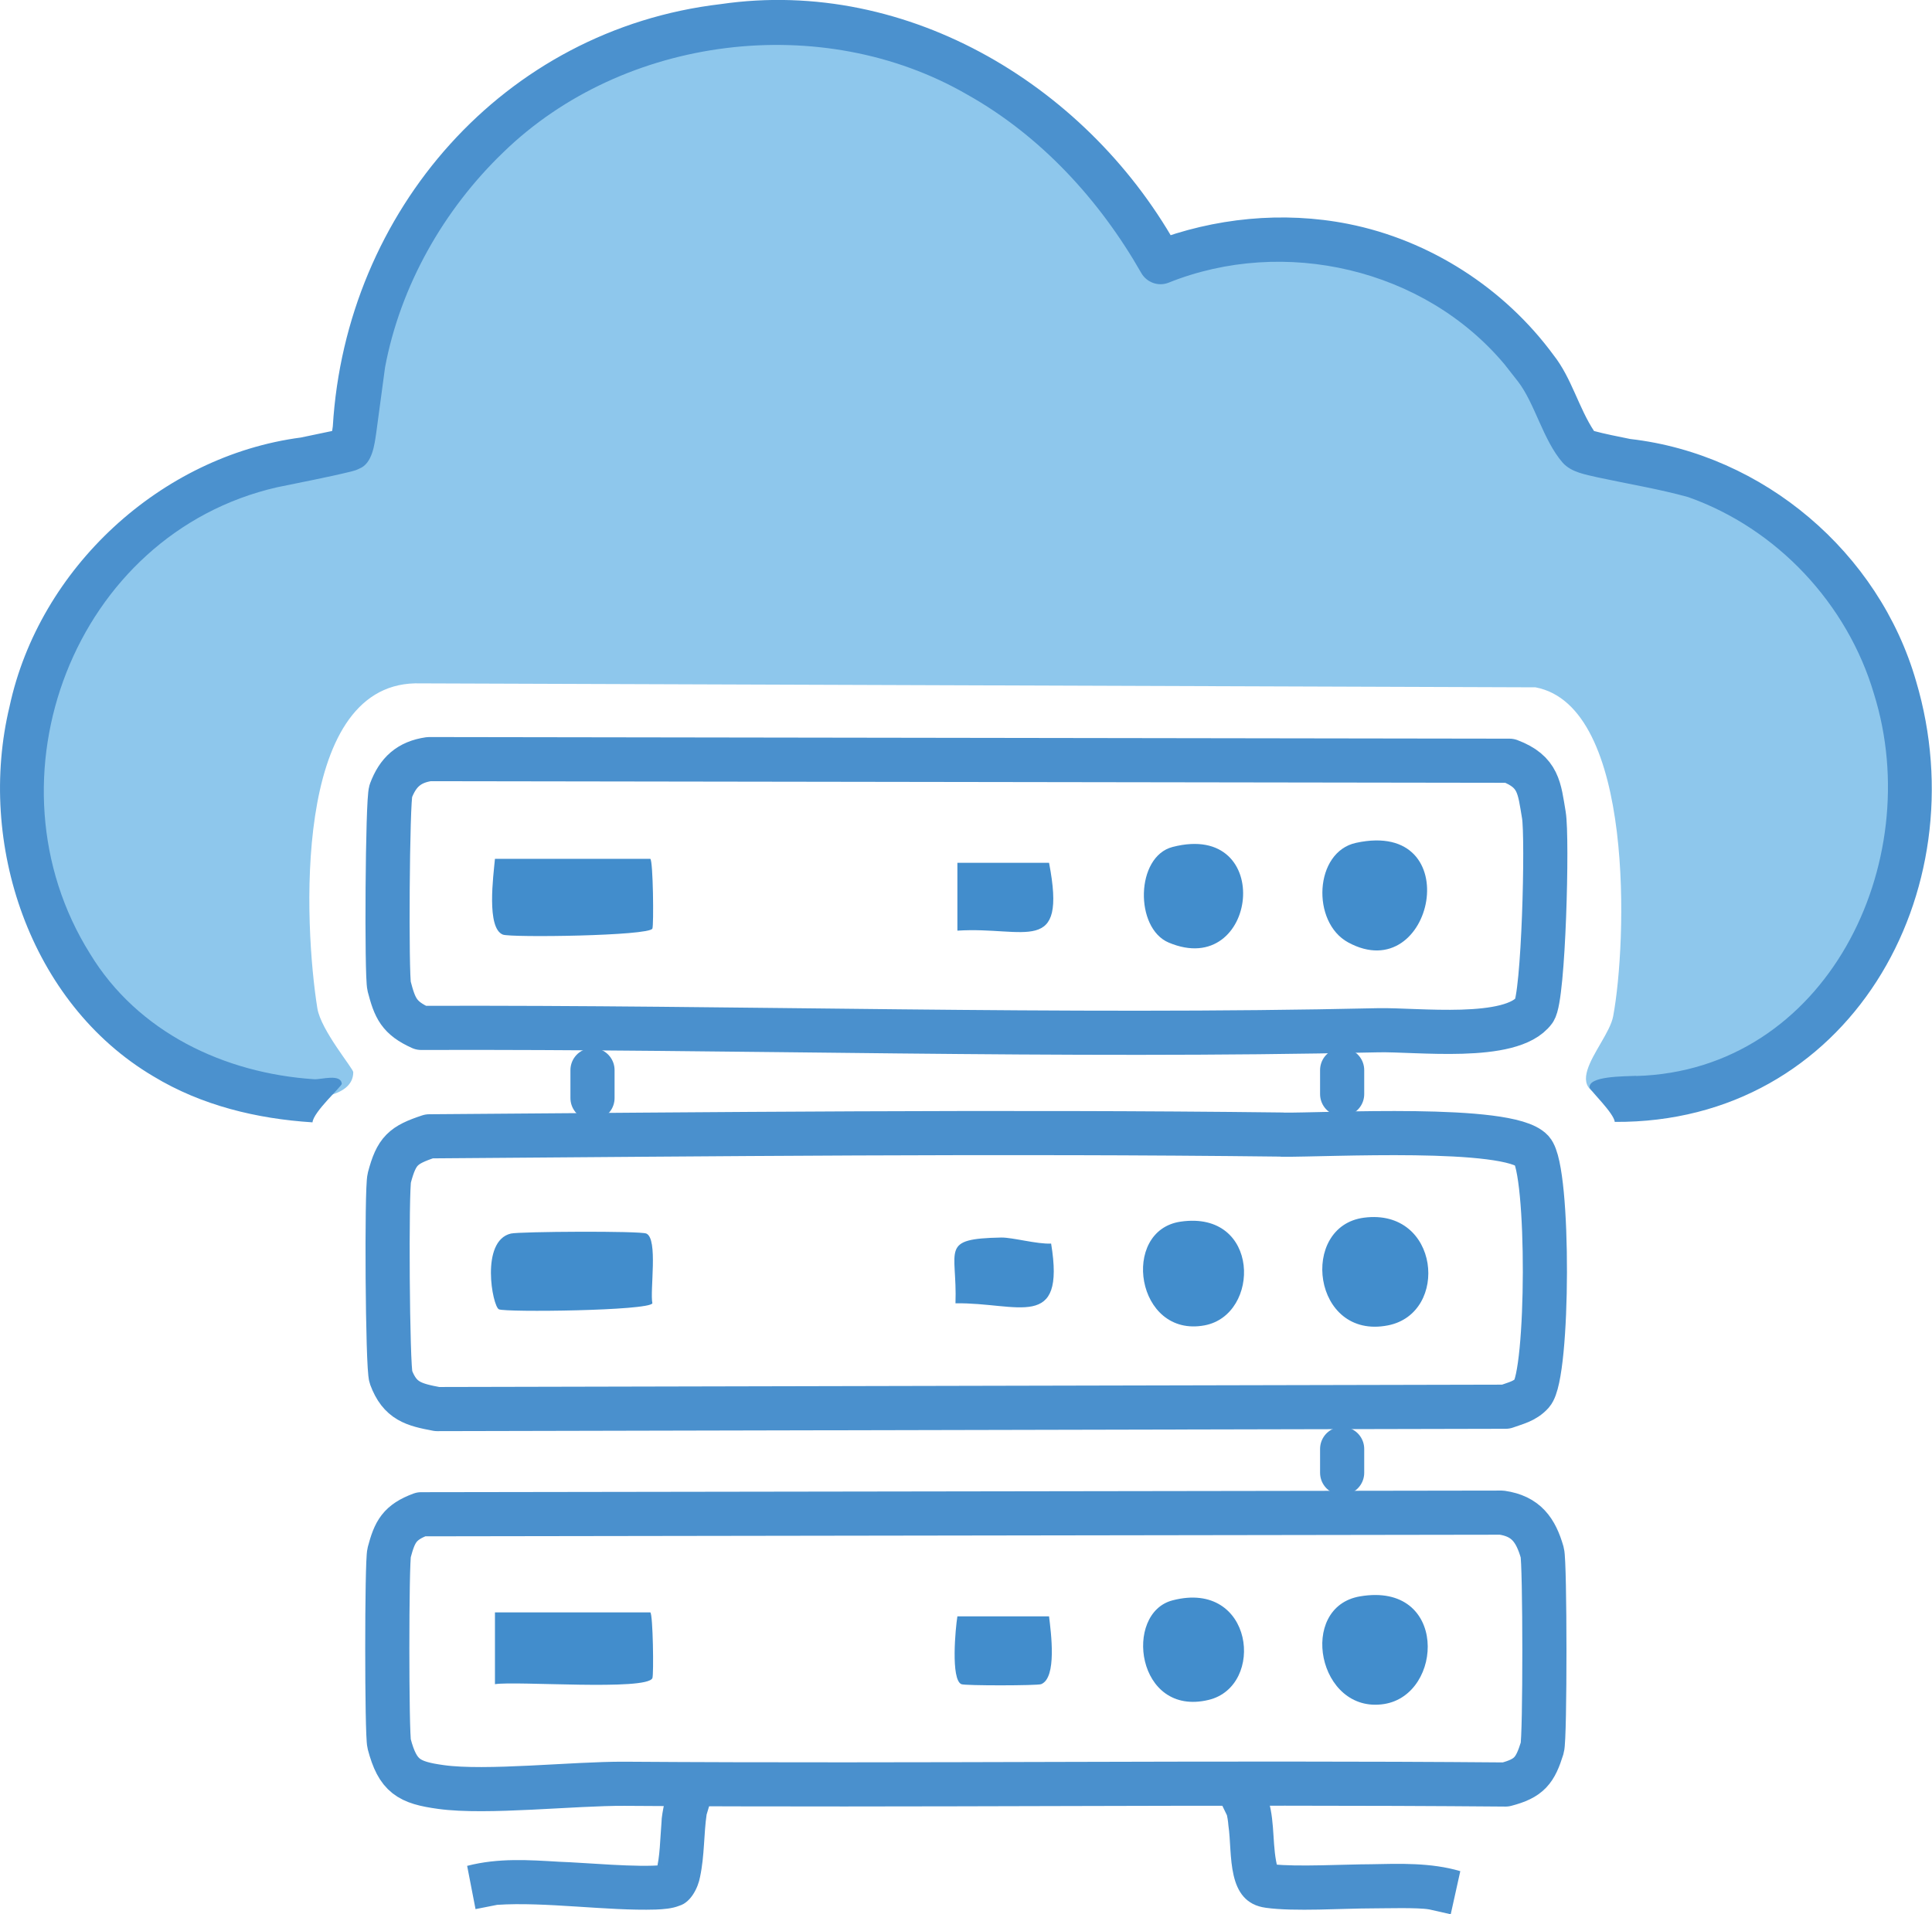
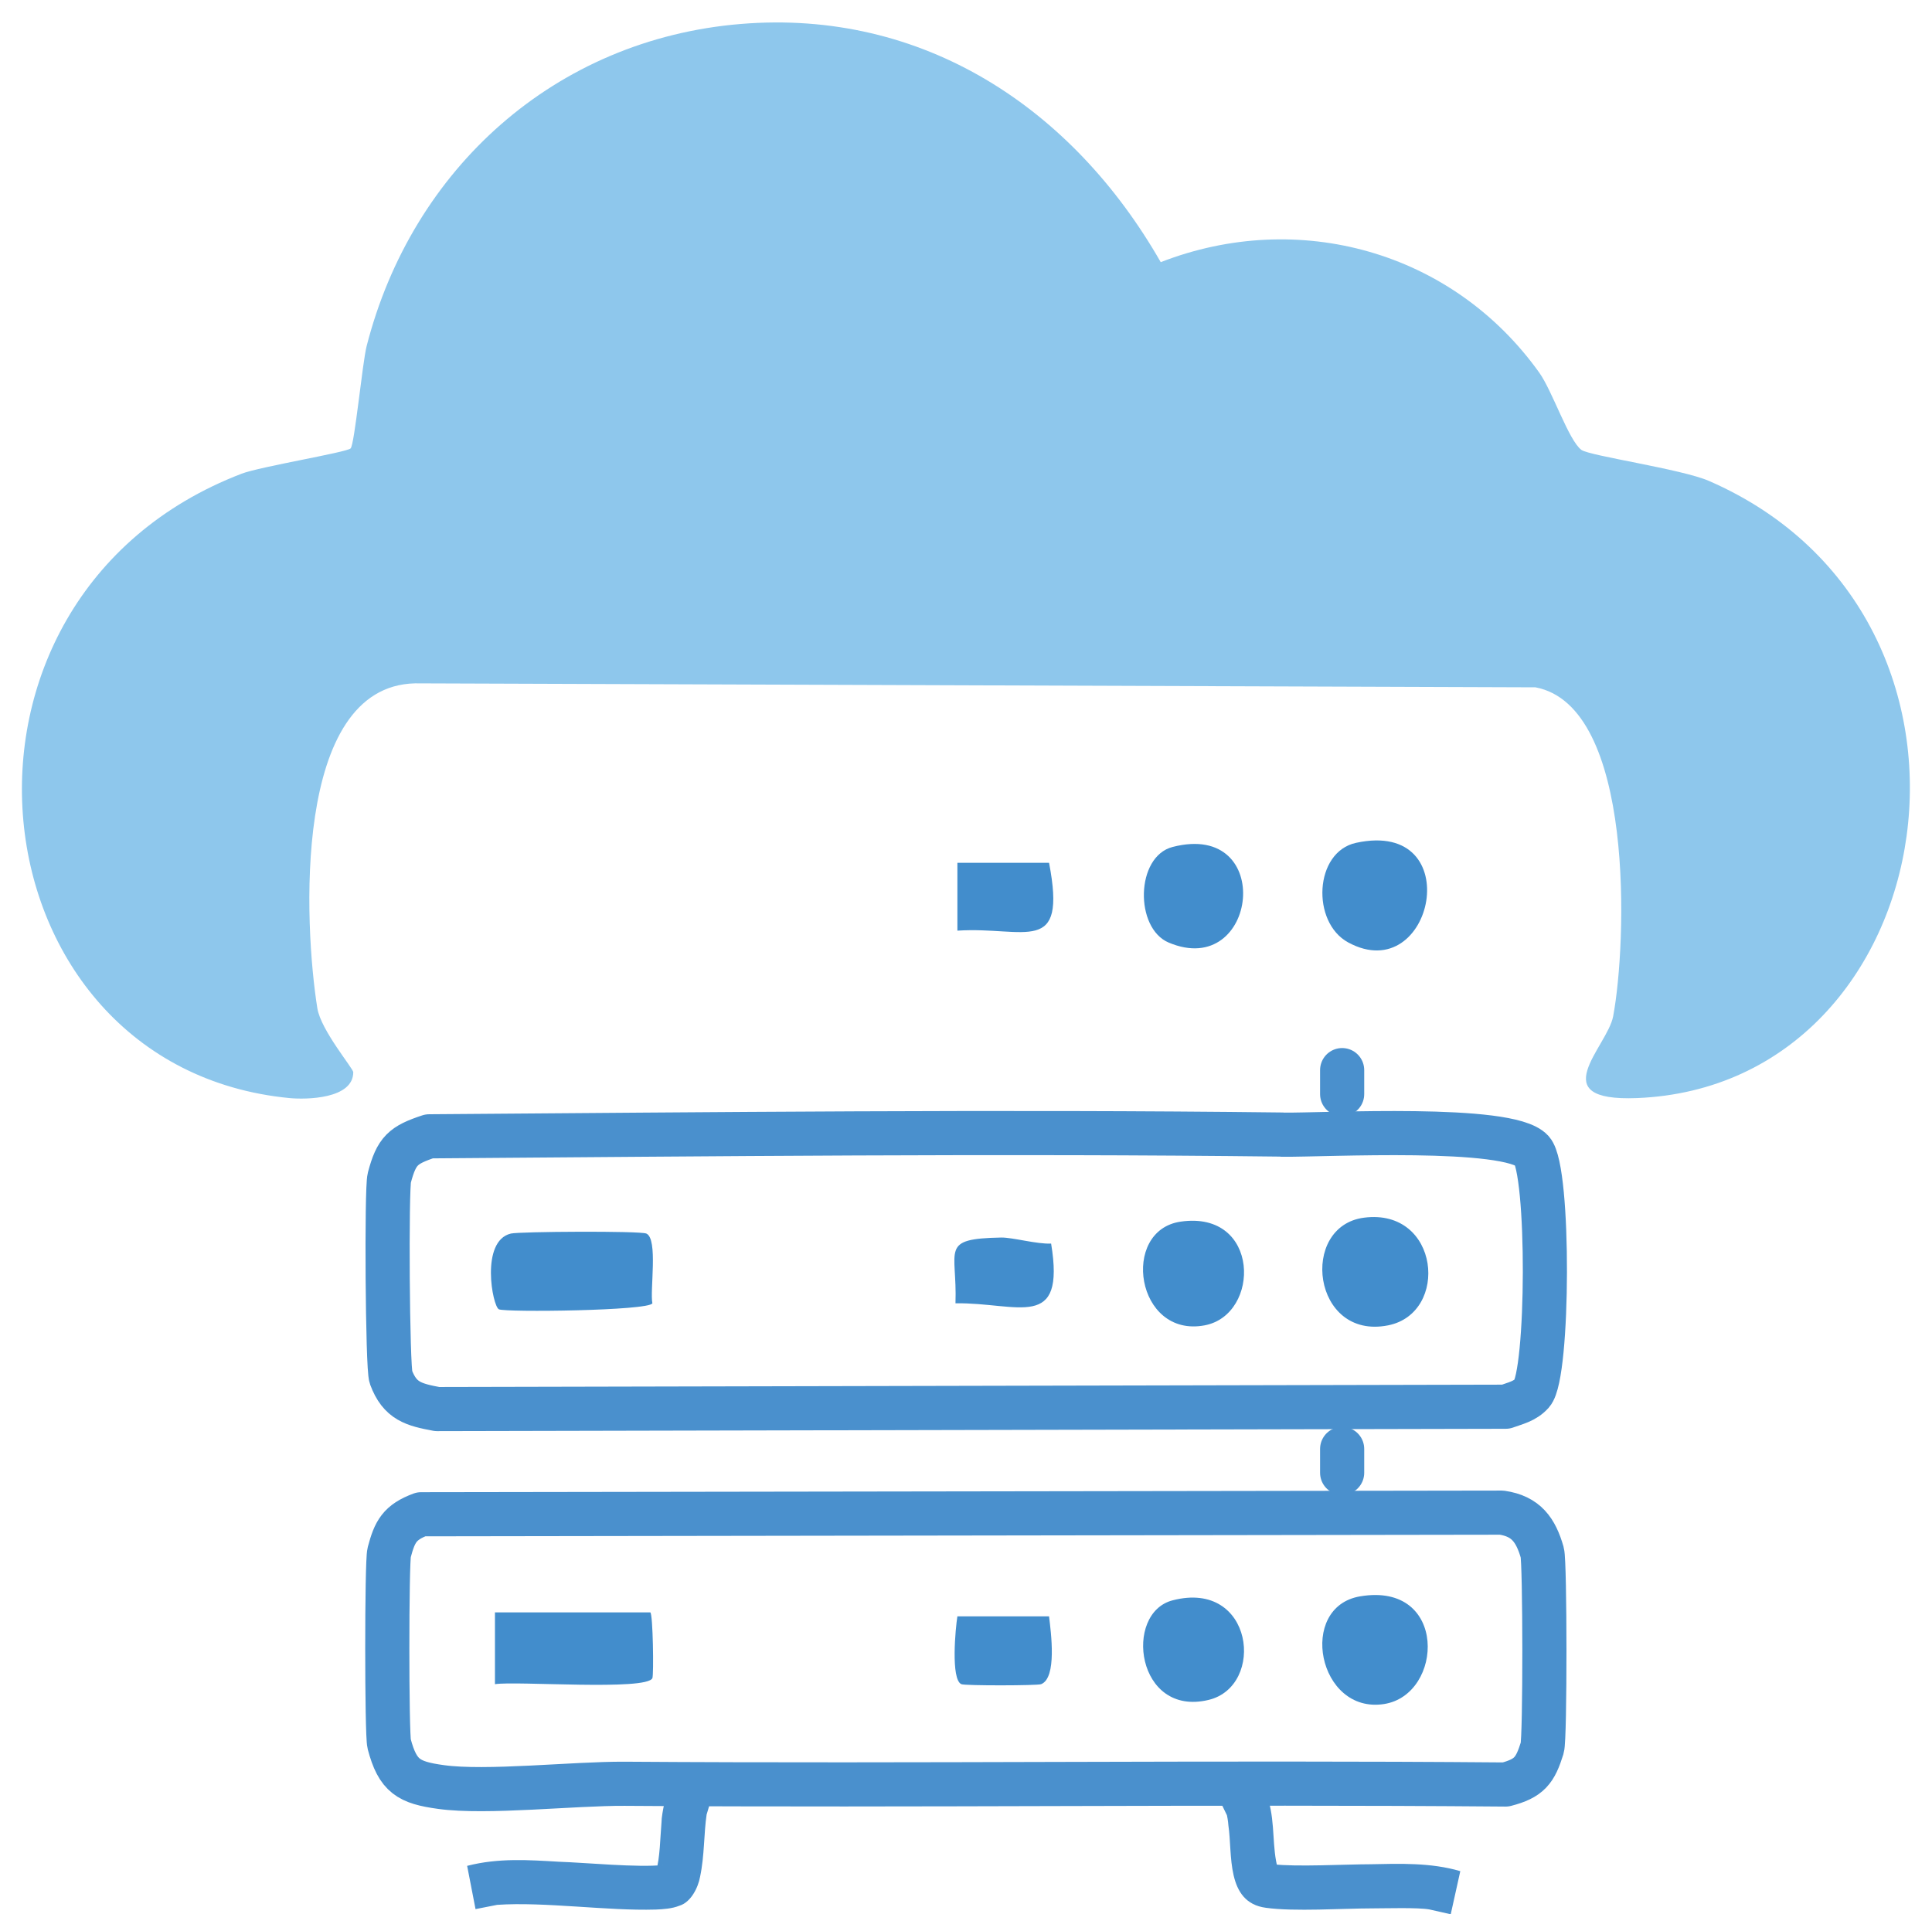
<svg xmlns="http://www.w3.org/2000/svg" id="Layer_2" data-name="Layer 2" viewBox="0 0 131.31 130.11">
  <defs>
    <style>
      .cls-1 {
        fill: #4a90cd;
      }

      .cls-2 {
        fill: #4b91ce;
      }

      .cls-3 {
        fill: #428dcc;
      }

      .cls-4 {
        fill: #8ec7ec;
      }

      .cls-5 {
        fill: none;
        stroke: #4a90cd;
        stroke-linecap: round;
        stroke-linejoin: round;
        stroke-width: 3px;
      }
    </style>
  </defs>
  <g id="Layer_1-2" data-name="Layer 1">
    <g id="Generative_Object" data-name="Generative Object">
      <g>
        <path class="cls-4" d="M50.33,1.63c12.39-1.03,22.56,5.7,28.56,16.19,9.32-3.63,19.8-.78,25.72,7.5.9,1.25,2,4.61,2.87,5.26.56.41,6.81,1.3,8.67,2.11,21.33,9.29,16.12,41.09-4.88,41.95-6.46.26-2.02-3.47-1.63-5.56.92-4.88,1.51-21.08-5.28-22.36l-76.15-.27c-8.37.19-7.54,16.49-6.64,22.09.24,1.49,2.44,4.09,2.44,4.34,0,1.83-3.21,1.87-4.34,1.76-21.77-2.11-25.36-33.95-3.25-42.44,1.25-.48,7.14-1.45,7.41-1.72s.8-5.83,1.09-6.96C28.01,11.46,37.73,2.68,50.33,1.63Z" />
        <g>
          <path class="cls-3" d="M34.72,83.85c.59-.14,8.79-.19,9.21,0,.81.36.23,3.89.41,4.74-.23.51-9.96.62-10.43.41-.44-.2-1.28-4.65.81-5.15Z" />
          <path class="cls-3" d="M92.71,82.77c5.14-.66,5.82,6.49,1.63,7.32-5.15,1.02-6.06-6.75-1.63-7.32Z" />
          <path class="cls-3" d="M80.24,83.04c5.42-.79,5.46,6.33,1.63,7.05-4.67.87-5.74-6.45-1.63-7.05Z" />
          <g>
-             <path class="cls-3" d="M33.63,58.38h10.57c.19.14.24,4.5.14,4.74-.22.5-9.61.62-10.16.41-1.13-.44-.65-3.98-.54-5.15Z" />
            <path class="cls-3" d="M92.17,57.29c7.63-1.65,5.26,9.92-.54,6.77-2.52-1.37-2.31-6.16.54-6.77Z" />
            <path class="cls-3" d="M79.7,57.57c7.03-1.81,5.79,9.06-.27,6.5-2.32-.98-2.26-5.85.27-6.5Z" />
            <path class="cls-3" d="M65.07,58.65h6.23c1.23,6.4-1.6,4.31-6.23,4.61v-4.61Z" />
          </g>
          <g>
            <path class="cls-3" d="M33.63,109.6h10.57c.18.13.24,4.23.14,4.47-.39.87-9.27.18-10.7.41v-4.88Z" />
            <path class="cls-3" d="M92.44,108.51c5.97-1.01,5.7,6.68,1.63,7.32-4.5.7-5.9-6.6-1.63-7.32Z" />
            <path class="cls-3" d="M79.7,108.78c5.51-1.43,6.33,5.84,2.44,6.77-4.91,1.18-5.8-5.91-2.44-6.77Z" />
            <path class="cls-3" d="M65.07,109.87h6.23c.13,1.1.55,4.18-.54,4.61-.25.1-5.17.11-5.42,0-.73-.32-.4-3.82-.27-4.61Z" />
          </g>
          <path class="cls-3" d="M68.05,84.12c.78-.01,2.43.46,3.39.41.99,6.01-2.23,4-6.5,4.06.13-3.7-1.12-4.39,3.12-4.47Z" />
        </g>
      </g>
      <g>
-         <path class="cls-2" d="M111.21,73.14c12.92-.37,19.74-14.49,16.16-25.96-1.8-6.13-6.6-11.26-12.63-13.39-1.93-.54-4.1-.9-6.1-1.33-.84-.2-1.84-.34-2.44-1.02-1.33-1.54-1.88-4.02-3.03-5.51,0,0-.91-1.16-.91-1.16-5.46-6.52-14.99-8.71-22.85-5.55-.7.27-1.48-.03-1.84-.66-2.85-5-6.87-9.35-11.83-12.13-9.87-5.71-23.35-4.03-31.53,3.92-4.05,3.89-7,9.08-8.04,14.62,0,0-.6,4.46-.6,4.46-.11.73-.25,2.07-1.14,2.42-.09.04-.16.08-.25.11,0,0-.1.03-.1.03l-.21.06c-1.59.39-3.44.74-5.03,1.07-13.83,3.16-20.14,19.87-12.72,31.71,3.24,5.34,9.13,8.13,15.24,8.53.46.03,1.81-.4,1.87.31,0,.17-1.94,1.92-1.99,2.62-3.77-.24-7.54-1.14-10.82-3.13C2,68.18-1.58,57.29.65,48.02c2.02-9.41,10.29-17.03,19.8-18.28,0,0,2.15-.45,2.15-.45,0,0,.48-.12.48-.12.03,0,.07-.02.09-.03-.24.09-.62.41-.71.75.02-.14.12-.56.16-.91C23.5,14.35,34.23,2.01,48.98.28c12.81-1.87,25.18,5.71,31.2,16.79,0,0-1.85-.65-1.85-.65,4.2-1.61,8.86-2.08,13.3-1.2,5.55,1.1,10.62,4.37,13.96,8.92,1.23,1.56,1.7,3.58,2.77,5.19,0,0,.04.06.04.06,0,0-.02-.02-.03-.03-.01,0-.1-.09-.17-.1-.04-.01.05.01.07.02.81.22,1.75.4,2.53.56,9.05,1.04,16.91,7.71,19.43,16.47,4.26,14.35-4.59,30.05-20.48,29.95-.07-.6-1.61-2.07-1.71-2.32-.12-.8,2.33-.77,3.16-.81h0Z" />
        <line class="cls-5" x1="91.22" y1="72.74" x2="91.22" y2="74.37" />
-         <path class="cls-5" d="M93.66,70.03c2.61-.06,9.07.77,10.62-1.35.64-.88.91-11.74.65-13.28-.31-1.83-.34-2.94-2.33-3.69l-73.44-.11c-1.37.2-2.12.89-2.6,2.17-.23.62-.3,12.54-.11,13.28.39,1.48.66,2.14,2.17,2.82,21.66-.07,43.4.65,65.04.16Z" />
-         <line class="cls-5" x1="40.27" y1="72.74" x2="40.27" y2="74.64" />
        <path class="cls-5" d="M87.15,77.12c-19.32-.23-38.66-.02-57.98.12-1.78.59-2.22.97-2.71,2.82-.2.74-.13,12.92.11,13.55.61,1.64,1.55,1.87,3.14,2.17l72.63-.16c.65-.24,1.29-.36,1.79-.92,1.13-1.27,1.19-15.16,0-16.48-1.59-1.75-13.99-1.06-16.97-1.09Z" />
        <line class="cls-5" x1="91.22" y1="98.49" x2="91.22" y2="100.11" />
        <path class="cls-5" d="M42.44,121.25c-3.44-.02-9.39.65-12.47.22-2.19-.3-2.94-.73-3.52-2.93-.17-.63-.17-12.38,0-13.01.38-1.43.7-2.05,2.17-2.6l73.44-.11c1.66.24,2.32,1.18,2.76,2.71.19.65.2,12.64,0,13.28-.48,1.54-.87,2.07-2.49,2.49-19.96-.17-39.94.09-59.89-.05Z" />
        <path class="cls-1" d="M48.03,123.31c-.2,1.34-.14,2.81-.45,4.27-.13.72-.62,1.73-1.41,1.96-.49.2-1.1.24-1.61.26-3.29.1-7.55-.54-10.77-.32,0,0-1.47.29-1.47.29,0,0-.57-2.94-.57-2.94,2.13-.55,4.2-.4,6.24-.28,1.81.06,5.37.41,7.11.22-.12,0-.05.02-.19.09-.11.05-.3.25-.32.33.27-.89.28-2.29.37-3.32,0-.63.38-2.12.57-2.86,0,0,2.93.88,2.93.88,0,0-.43,1.44-.43,1.44h0Z" />
        <path class="cls-1" d="M86.22,122.4c.46,1.61.22,3.19.64,4.66,0,.09.04-.07-.3-.28-.04-.05-.1-.08-.16-.08l.13.02c1.52.19,5.05,0,6.64,0,1.92-.04,4.1-.12,6.08.47,0,0-.65,2.93-.65,2.93l-1.46-.33c-.81-.14-2.94-.07-3.9-.07-1.94,0-5.28.23-7.2-.04-2.75-.36-2.26-3.68-2.55-5.59-.02-.31-.09-.68-.1-.7l-.66-1.36,3.06-1.06.43,1.44h0Z" />
      </g>
    </g>
  </g>
</svg>